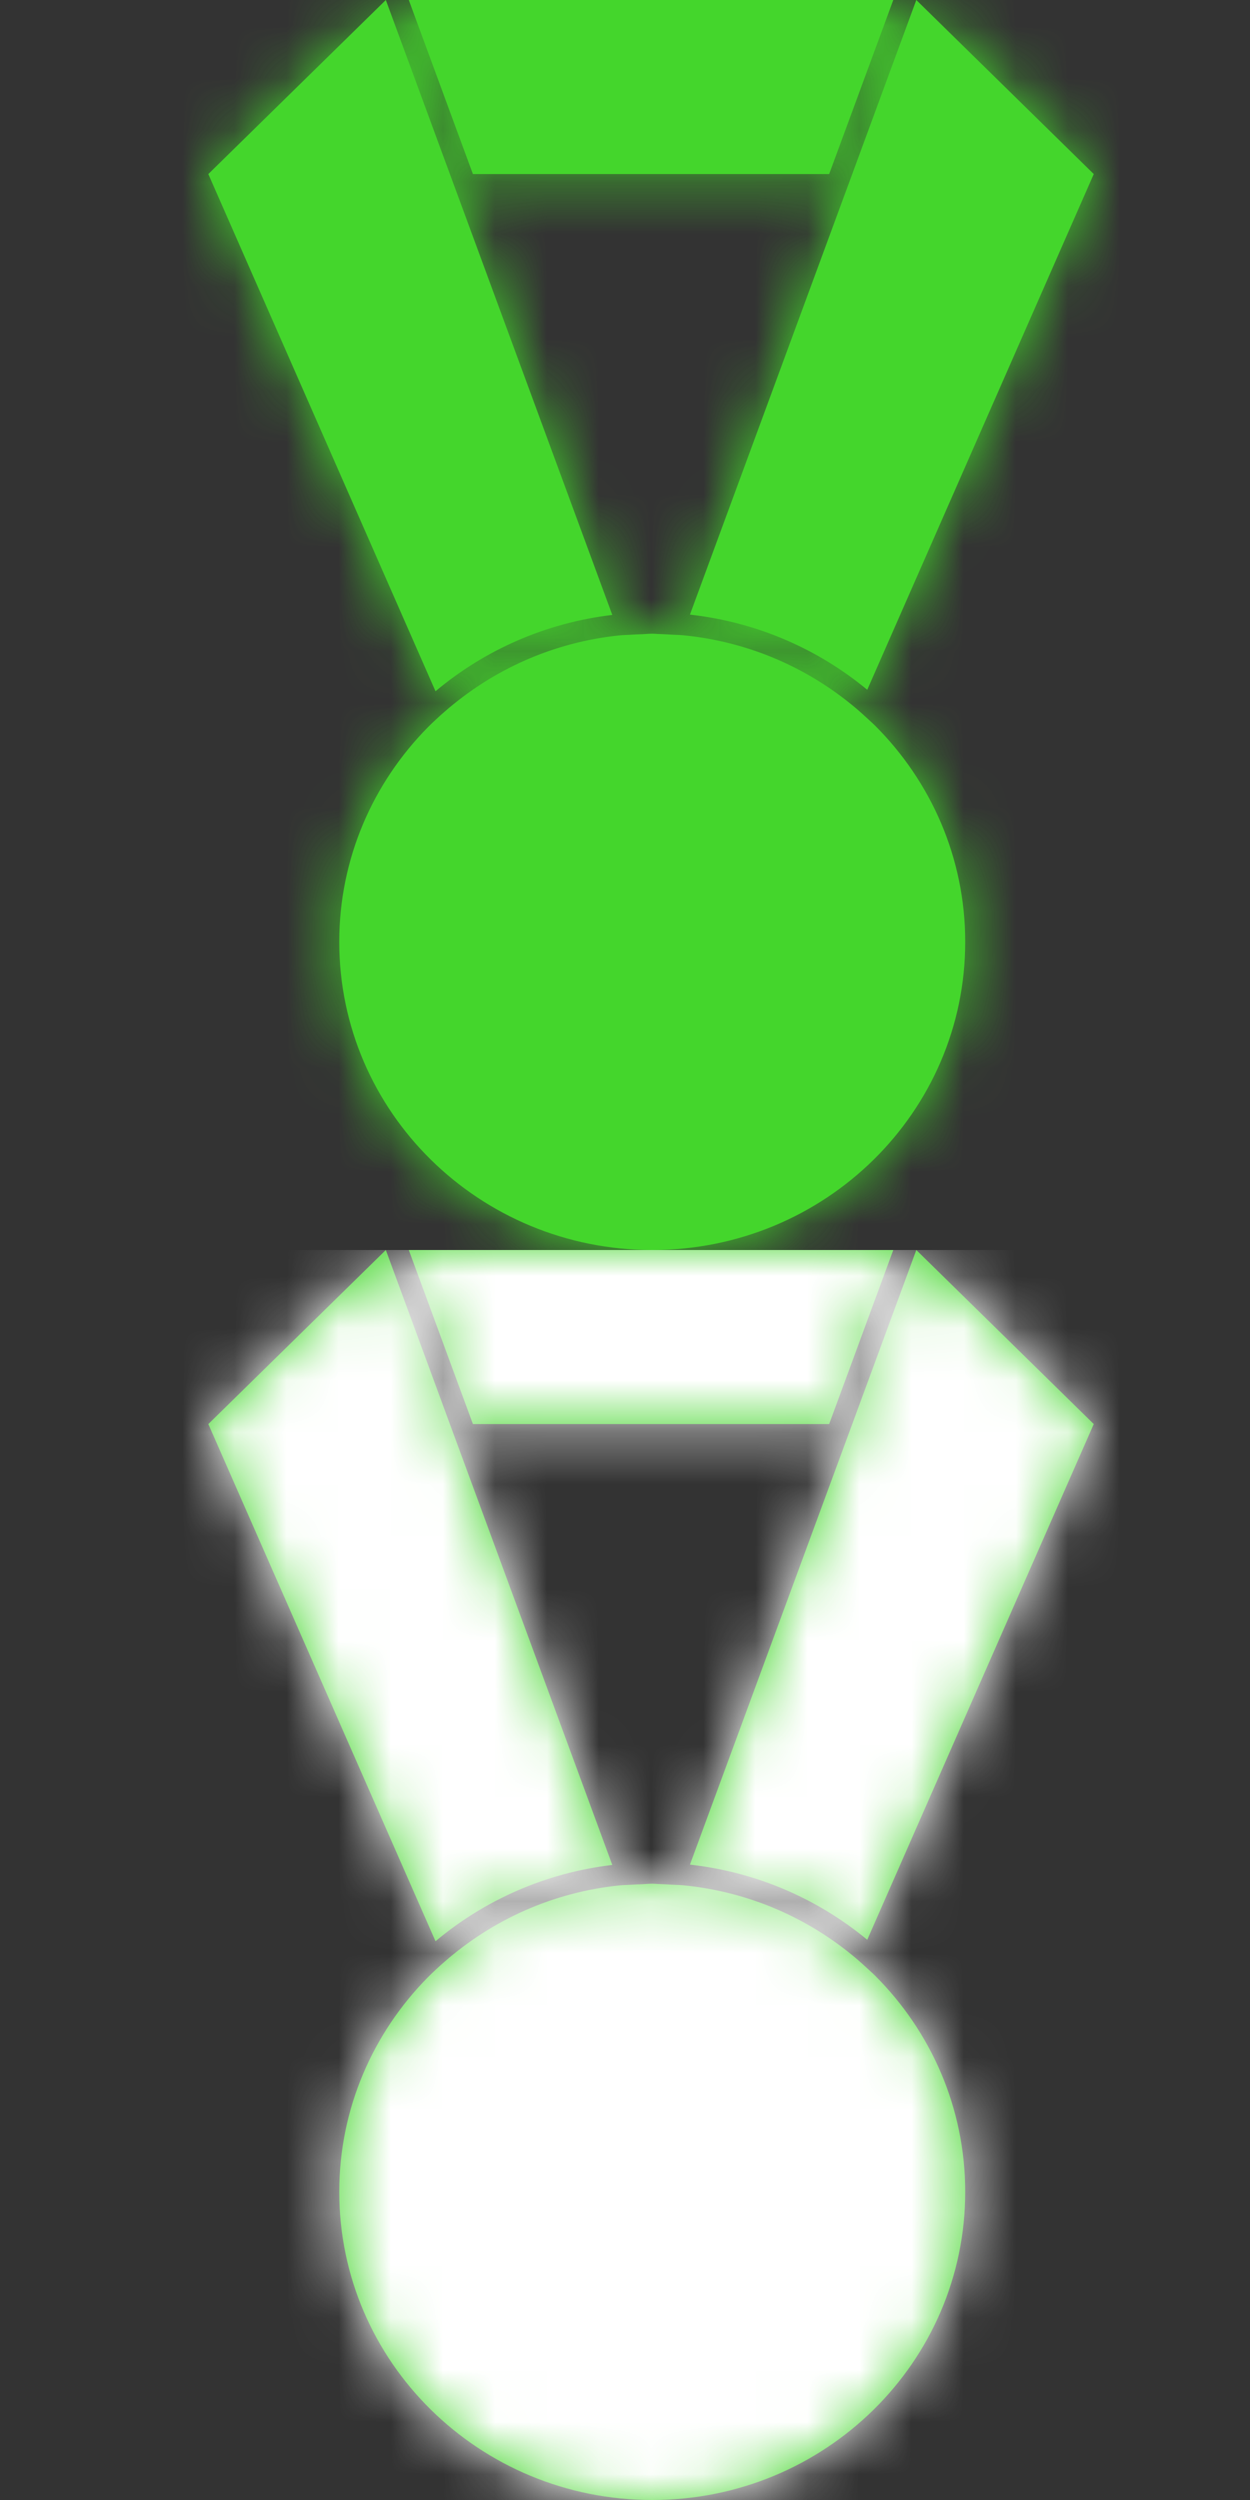
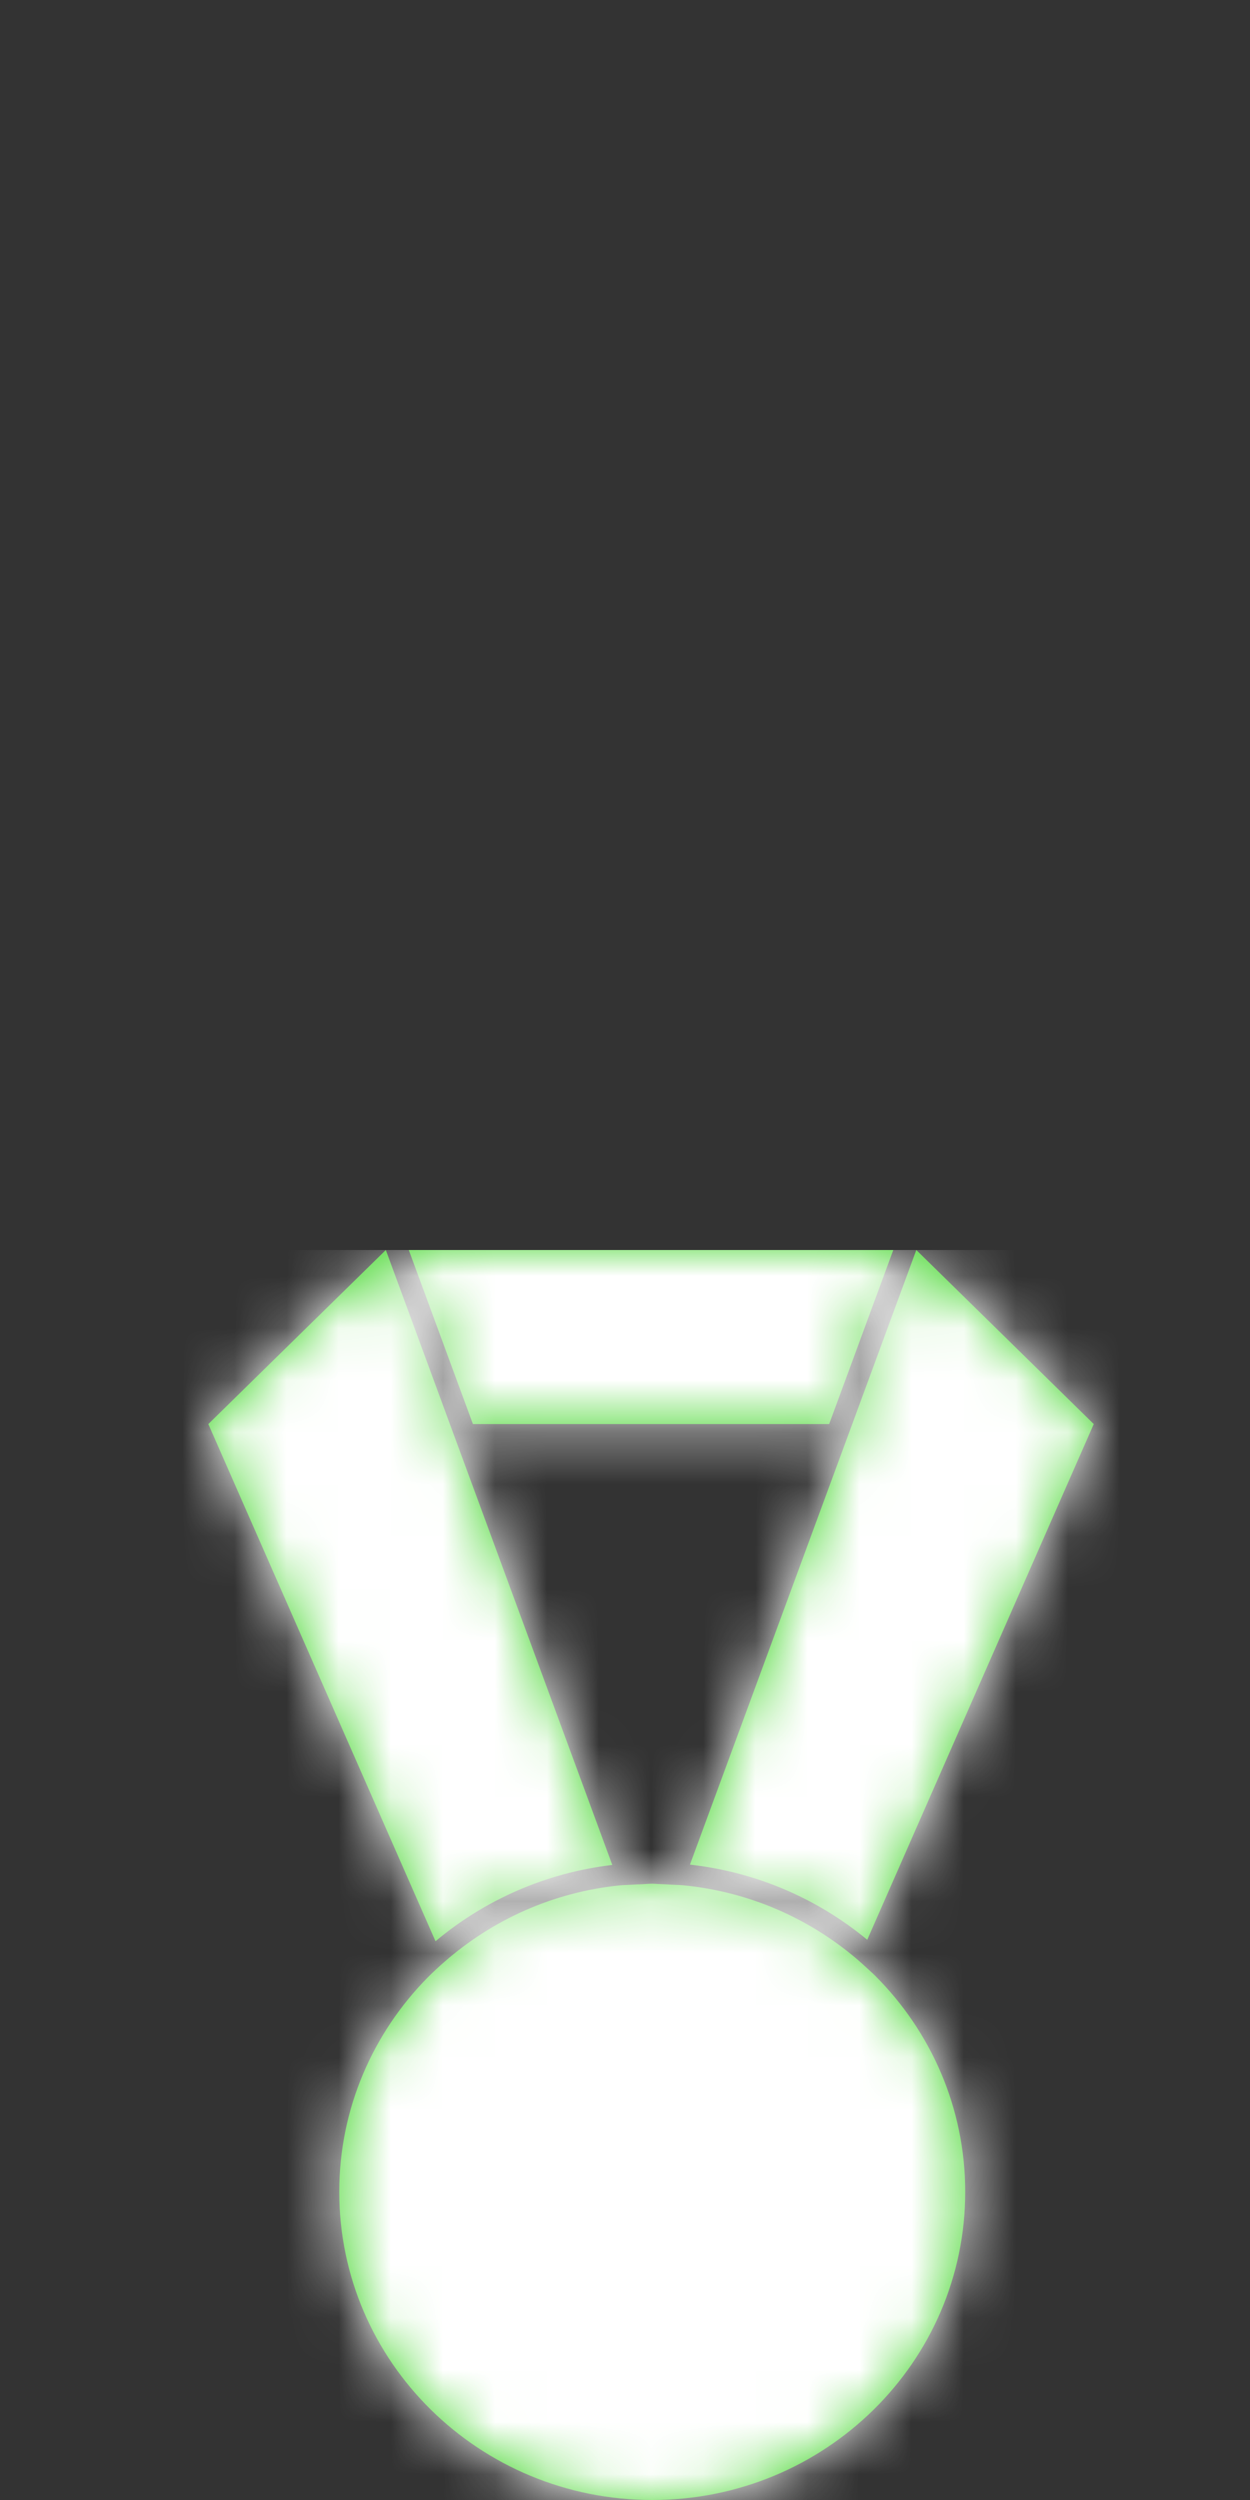
<svg xmlns="http://www.w3.org/2000/svg" xmlns:xlink="http://www.w3.org/1999/xlink" width="24px" height="48px" viewBox="0 0 24 48" version="1.1">
  <rect x="0" y="0" width="24" height="48" fill="#333333" stroke="none" />
  <title>iconspirte_medaille</title>
  <desc>Created with Sketch.</desc>
  <defs>
-     <path d="M9.08,3.342 L7.849,0 L17.151,0 L15.92,3.342 L9.08,3.342 Z M4,3.342 L7.408,0 L8.638,3.342 L11.756,11.807 C10.47,11.959 9.301,12.484 8.362,13.272 L4,3.342 Z M17.593,0 L21,3.342 L16.651,13.244 C15.708,12.463 14.535,11.944 13.247,11.801 L16.363,3.342 L17.593,0 Z M12.523,24 C9.204,24 6.514,21.351 6.514,18.084 C6.514,16.482 7.163,15.03 8.214,13.965 C8.265,13.913 8.319,13.862 8.373,13.812 C8.425,13.762 8.48,13.714 8.535,13.666 C9.451,12.864 10.613,12.33 11.9,12.199 C11.971,12.192 12.045,12.192 12.116,12.187 C12.189,12.183 12.261,12.178 12.334,12.177 C12.397,12.174 12.459,12.167 12.523,12.167 C12.572,12.167 12.619,12.174 12.668,12.174 C12.741,12.176 12.813,12.181 12.885,12.185 C12.957,12.19 13.03,12.19 13.102,12.196 C14.39,12.317 15.557,12.842 16.479,13.637 C16.533,13.685 16.587,13.733 16.641,13.783 C16.694,13.833 16.75,13.881 16.801,13.932 C17.87,15 18.532,16.465 18.532,18.084 C18.532,21.351 15.842,24 12.523,24 Z" id="path-1" />
    <path d="M9.08,3.342 L7.849,0 L17.151,0 L15.92,3.342 L9.08,3.342 Z M4,3.342 L7.408,0 L8.638,3.342 L11.756,11.807 C10.47,11.959 9.301,12.484 8.362,13.272 L4,3.342 Z M17.593,0 L21,3.342 L16.651,13.244 C15.708,12.463 14.535,11.944 13.247,11.801 L16.363,3.342 L17.593,0 Z M12.523,24 C9.204,24 6.514,21.351 6.514,18.084 C6.514,16.482 7.163,15.03 8.214,13.965 C8.265,13.913 8.319,13.862 8.373,13.812 C8.425,13.762 8.48,13.714 8.535,13.666 C9.451,12.864 10.613,12.33 11.9,12.199 C11.971,12.192 12.045,12.192 12.116,12.187 C12.189,12.183 12.261,12.178 12.334,12.177 C12.397,12.174 12.459,12.167 12.523,12.167 C12.572,12.167 12.619,12.174 12.668,12.174 C12.741,12.176 12.813,12.181 12.885,12.185 C12.957,12.19 13.03,12.19 13.102,12.196 C14.39,12.317 15.557,12.842 16.479,13.637 C16.533,13.685 16.587,13.733 16.641,13.783 C16.694,13.833 16.75,13.881 16.801,13.932 C17.87,15 18.532,16.465 18.532,18.084 C18.532,21.351 15.842,24 12.523,24 Z" id="path-3" />
  </defs>
  <g id="iconspirte_medaille" stroke="none" stroke-width="1" fill="none" fill-rule="evenodd">
    <g id="Components-/-Icons-/-Medal">
      <mask id="mask-2" fill="white">
        <use xlink:href="#path-1" />
      </mask>
      <use id="Icon" fill="#44D62C" fill-rule="nonzero" xlink:href="#path-1" />
      <g id="Styleguide-/-Colors-/-Green" mask="url(#mask-2)" fill="#44D62C" fill-rule="evenodd">
        <rect id="Rectangle" x="0" y="0" width="24" height="24" />
      </g>
    </g>
    <g id="Components-/-Icons-/-Medal" transform="translate(0, 24)">
      <mask id="mask-4" fill="white">
        <use xlink:href="#path-3" />
      </mask>
      <use id="Icon" fill="#44D62C" fill-rule="nonzero" xlink:href="#path-3" />
      <g id="Styleguide-/-Colors-/-White" mask="url(#mask-4)" fill="#FFFFFF" fill-rule="evenodd">
        <rect id="Rectangle" x="0" y="0" width="24" height="24" />
      </g>
    </g>
  </g>
</svg>